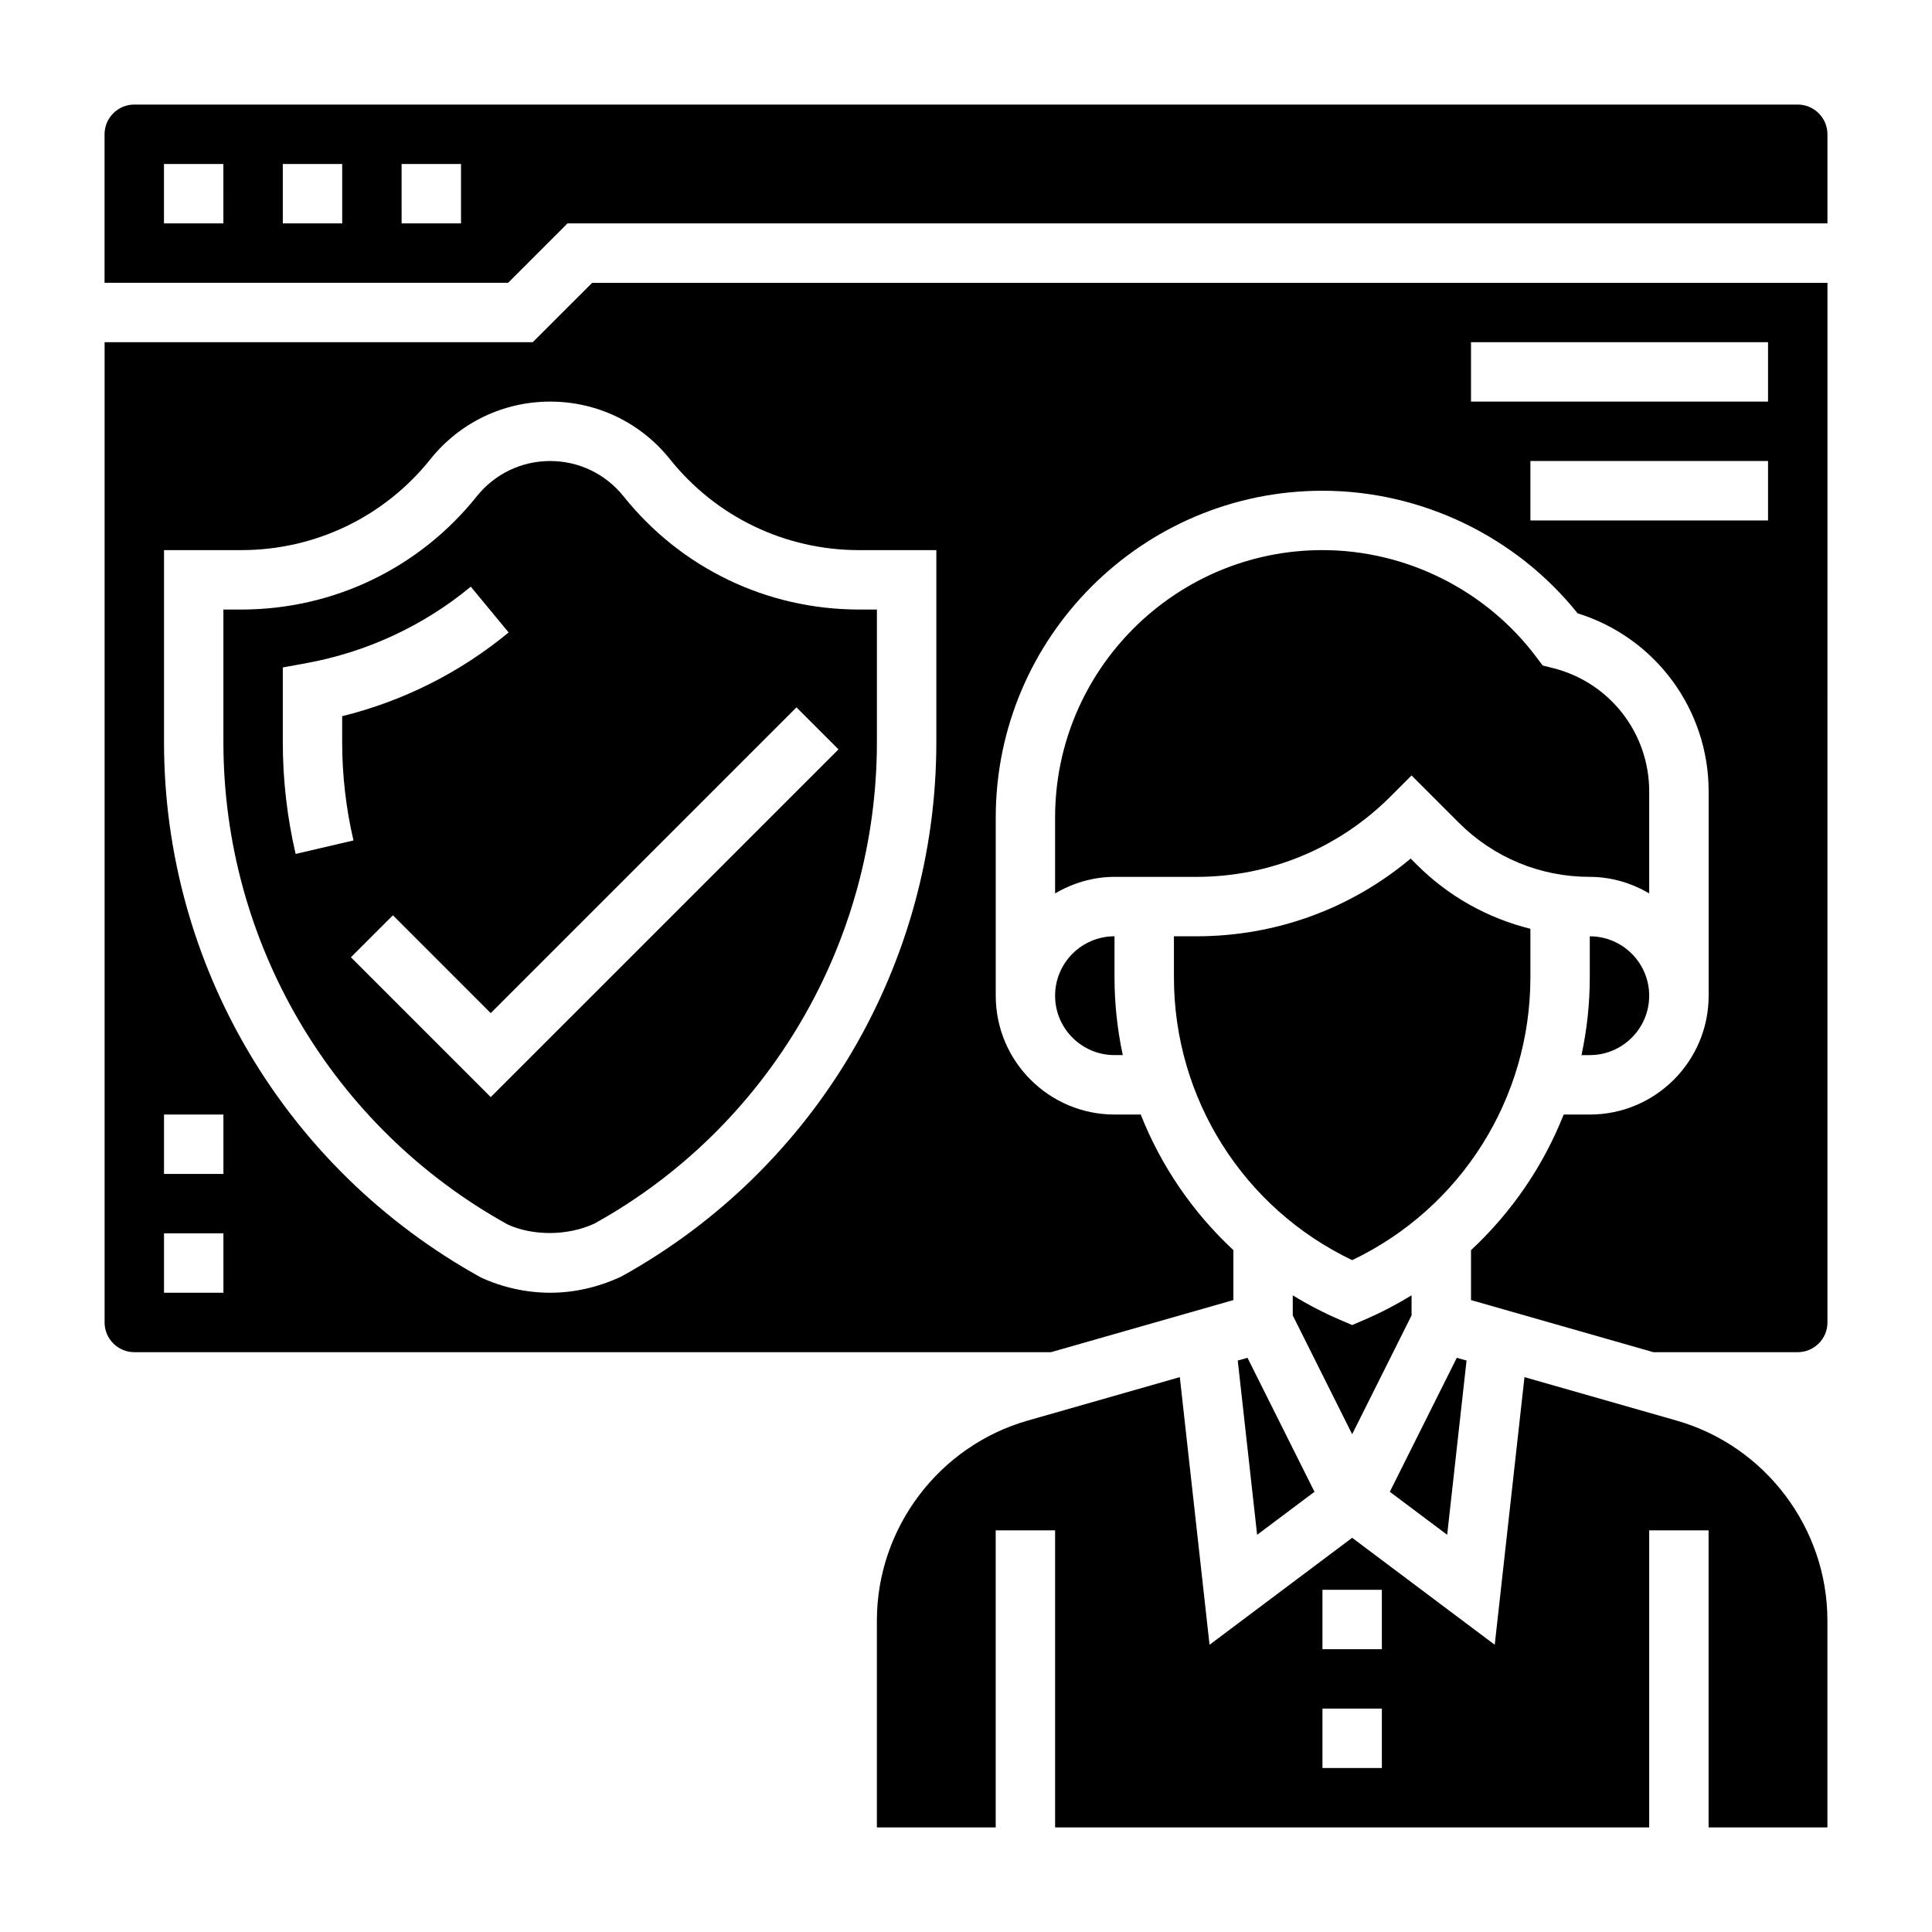
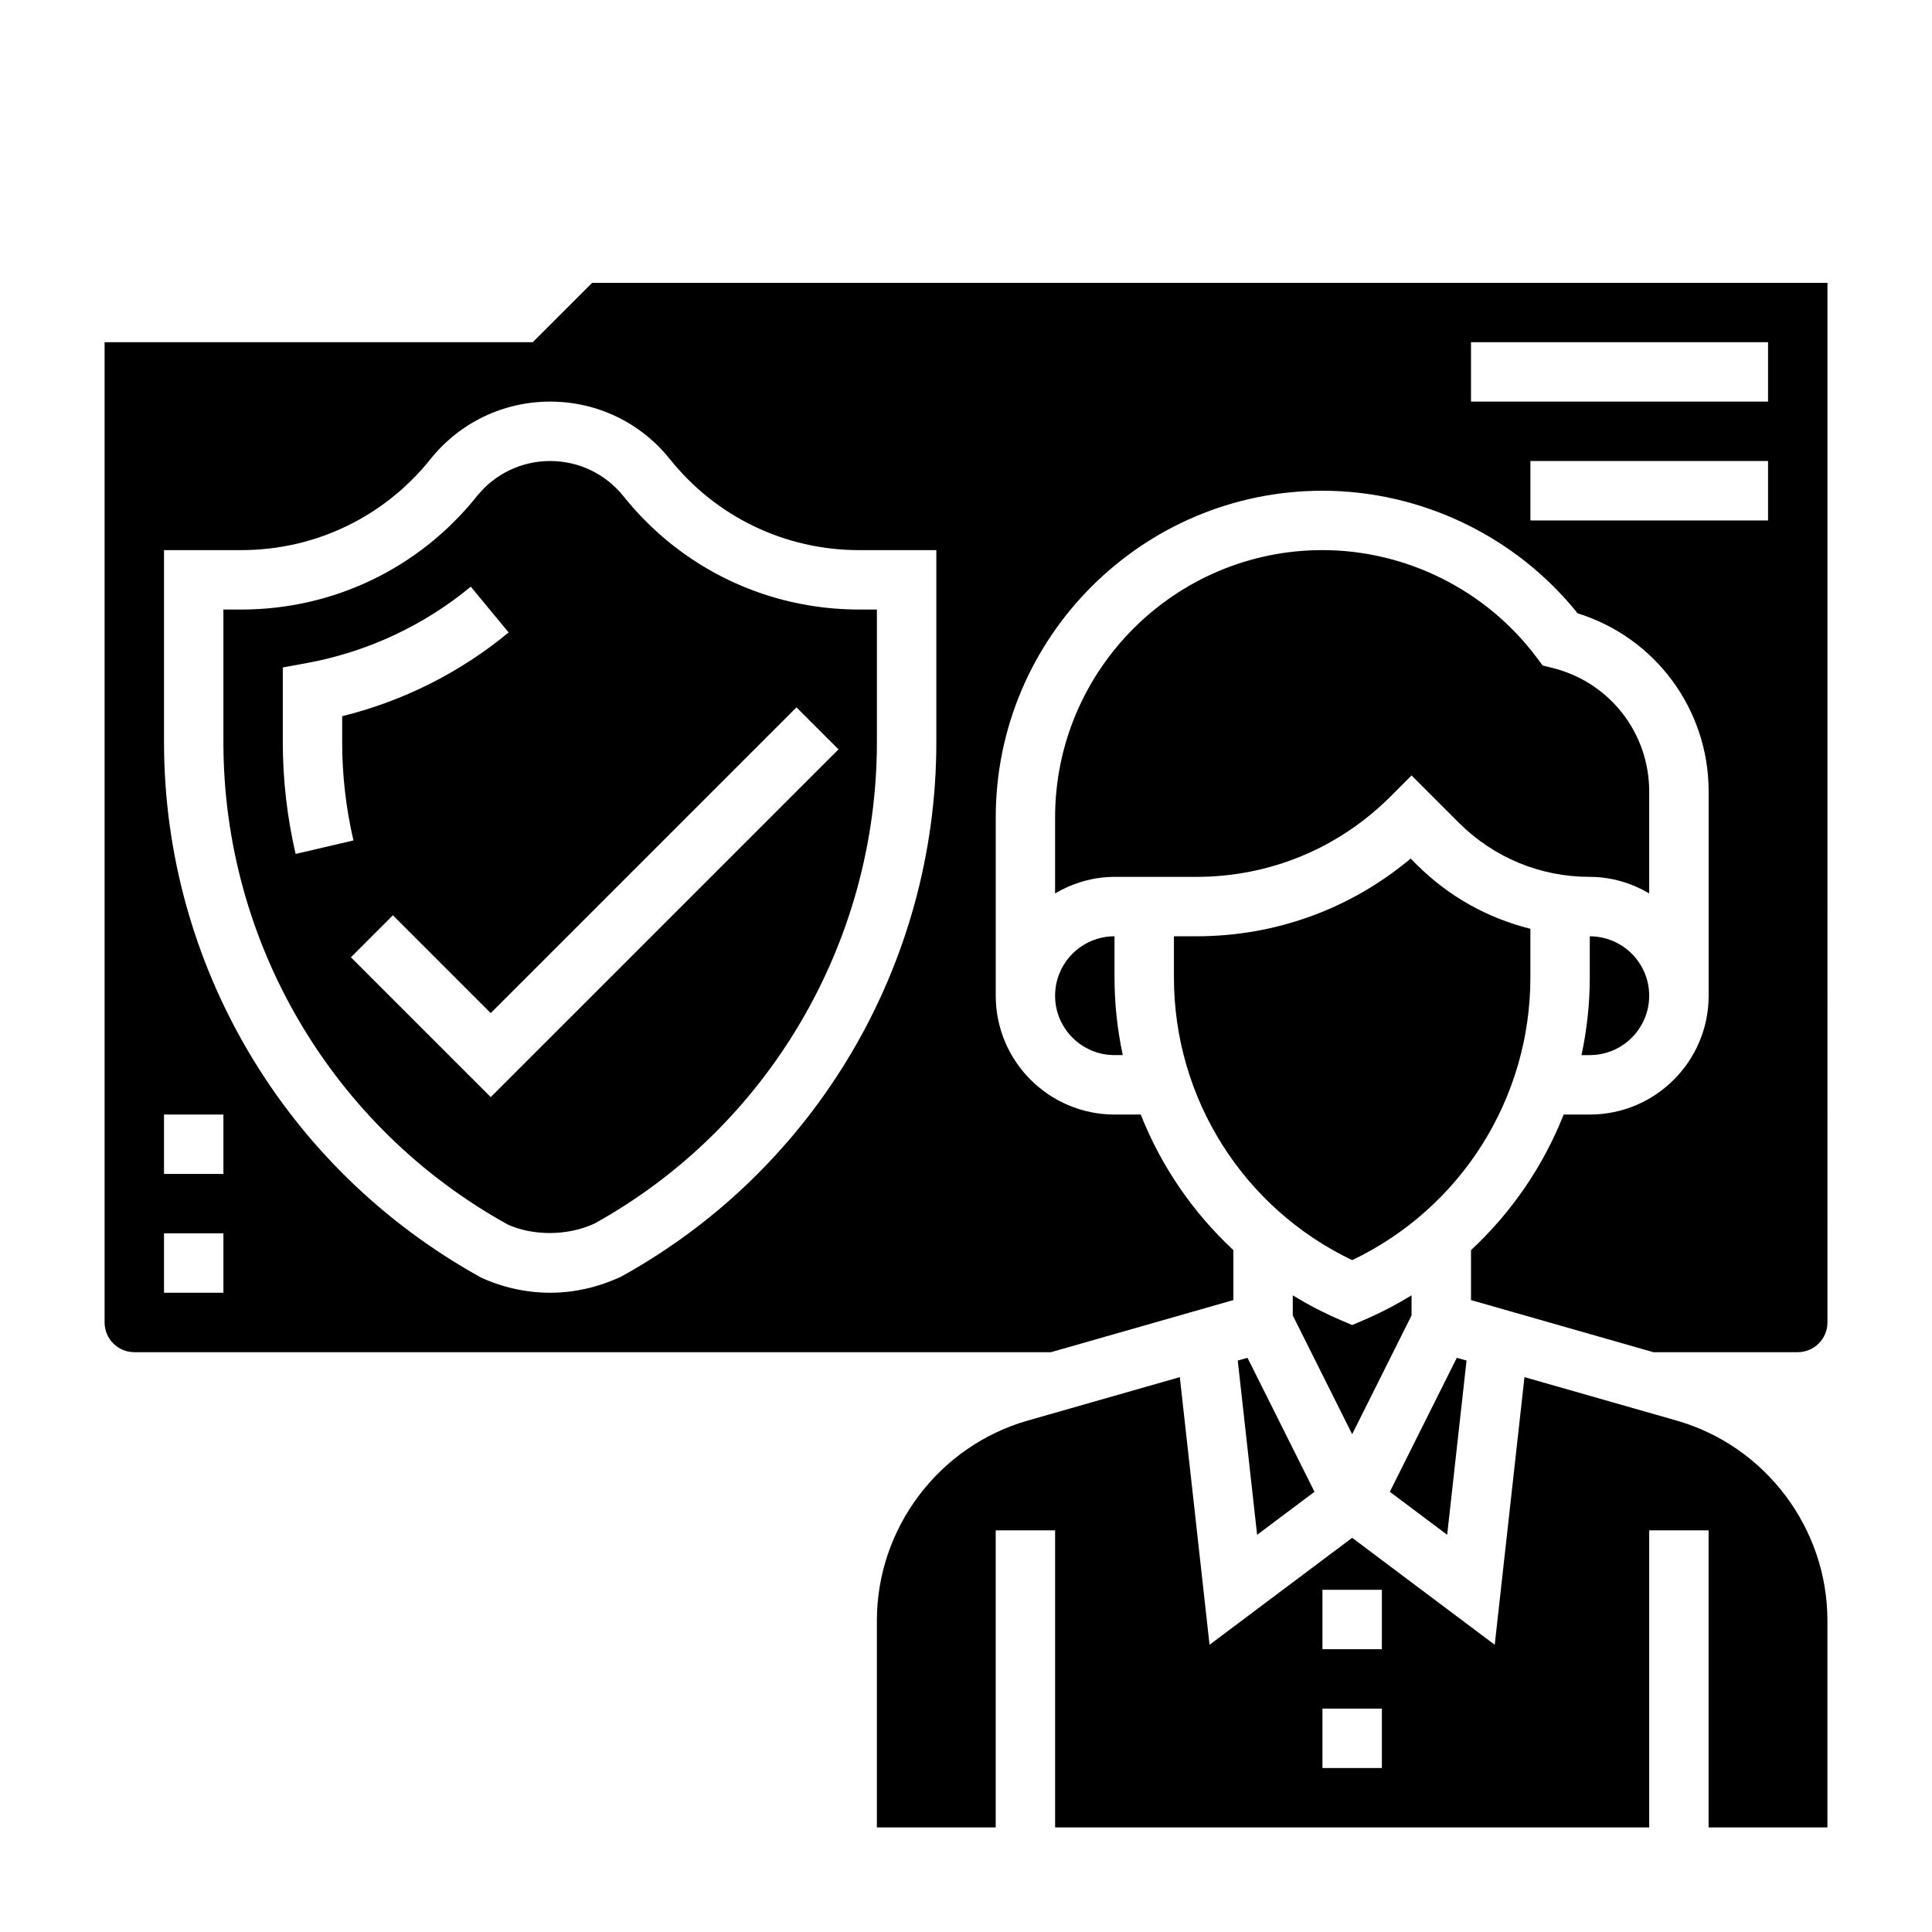
<svg xmlns="http://www.w3.org/2000/svg" fill="#000000" width="800px" height="800px" version="1.1" viewBox="144 144 512 512">
  <g>
-     <path d="m620.41 171.71h-440.83c-4.336 0-7.871 3.535-7.871 7.871v39.359h106.95l15.742-15.742h333.89v-23.617c0-4.336-3.535-7.871-7.875-7.871zm-417.21 31.488h-15.746v-15.746h15.742zm31.488 0h-15.746v-15.746h15.742zm31.488 0h-15.742l-0.004-15.746h15.742z" />
    <path d="m423.61 407.87c0 8.684 7.062 15.742 15.742 15.742h2.195c-1.422-6.684-2.191-13.57-2.191-20.594v-10.895c-8.684 0-15.746 7.062-15.746 15.746z" />
    <path d="m565.31 403.02c0 7.023-0.77 13.91-2.195 20.594h2.195c8.684 0 15.742-7.062 15.742-15.742 0-8.684-7.062-15.742-15.742-15.742z" />
    <path d="m505.44 493.82-3.102 1.332-3.102-1.332c-4.418-1.891-8.629-4.086-12.641-6.543v5.32l15.742 31.488 15.742-31.488v-5.32c-4.016 2.449-8.227 4.656-12.641 6.543z" />
    <path d="m502.34 477.95c28.805-13.754 47.23-42.801 47.23-74.926v-12.887c-11.305-2.809-21.688-8.566-30.133-17.012l-1.598-1.598c-15.895 13.34-35.773 20.598-56.773 20.598h-5.961v10.895c0 32.129 18.43 61.176 47.234 74.93z" />
    <path d="m492.35 539.34-17.75-35.508-2.582 0.73 5.133 46.176z" />
    <path d="m532.65 504.56-2.582-0.73-17.75 35.508 15.199 11.398z" />
    <path d="m512.51 355.07 5.566-5.566 12.484 12.484c9.281 9.281 21.625 14.391 34.75 14.391 5.762 0 11.09 1.668 15.742 4.375v-27.023c0-15.492-10.492-28.93-25.527-32.691l-2.707-0.676-1.68-2.238c-13.312-17.742-34.496-28.34-56.68-28.34-39.062 0-70.848 31.789-70.848 70.848v20.121c4.652-2.707 9.984-4.375 15.746-4.375h21.703c19.434 0 37.707-7.566 51.449-21.309z" />
    <path d="m285.18 234.69h-113.46v259.78c0 4.336 3.535 7.871 7.871 7.871h242.94l48.328-13.809v-13.234c-10.762-10.012-19.16-22.285-24.555-35.938l-6.934 0.004c-17.367 0-31.488-14.121-31.488-31.488v-47.23c0-47.742 38.848-86.594 86.594-86.594 26.207 0 51.27 12.09 67.605 32.48 20.582 6.406 34.73 25.426 34.73 47.207v54.137c0 17.367-14.121 31.488-31.488 31.488h-6.934c-5.391 13.648-13.793 25.914-24.555 35.938v13.234l48.332 13.805h38.258c4.336 0 7.871-3.535 7.871-7.871l0.004-275.52h-327.37zm327.37 47.23h-62.977v-15.742h62.977zm-78.719-47.23h78.719v15.742h-78.719zm-330.62 251.9h-15.746v-15.742h15.742zm0-31.488h-15.746v-15.742h15.742zm118.32-189.42c12.254 15.324 30.543 24.109 50.168 24.109h20.441v50.918c0 58.859-31.992 113.12-83.508 141.6-6.215 2.891-12.555 4.281-18.828 4.281-6.273 0-12.609-1.395-18.316-4.023-52.027-28.746-84.02-83.008-84.02-141.86v-50.918h20.445c19.625 0 37.91-8.785 50.168-24.113 7.754-9.688 19.316-15.246 31.723-15.246s23.973 5.559 31.727 15.25z" />
    <path d="m588.32 520.47-40.32-11.516-7.879 70.926-37.785-28.348-37.793 28.348-7.879-70.926-40.312 11.516c-23.531 6.723-39.969 28.504-39.969 52.977v54.84h31.488v-78.723h15.742v78.719h157.44v-78.719h15.742v78.719h31.488v-54.836c0.004-24.473-16.434-46.254-39.965-52.977zm-78.113 92.07h-15.742v-15.742h15.742zm0-31.488h-15.742v-15.742h15.742z" />
    <path d="m270.36 275.52c-15.258 19.074-38.023 30.016-62.457 30.016h-4.699v35.172c0 53.129 28.883 102.11 75.383 127.82 6.391 2.898 15.523 3.156 22.938-0.262 45.98-25.457 74.863-74.434 74.863-127.56v-35.172h-4.699c-24.434 0-47.199-10.941-62.465-30.023-4.746-5.93-11.832-9.336-19.43-9.336-7.594 0-14.68 3.406-19.434 9.344zm-51.414 65.188v-19.828l6.445-1.18c15.918-2.93 30.922-9.918 43.375-20.223l10.027 12.129c-12.824 10.613-27.969 18.207-44.113 22.191v6.91c0 8.762 1.008 17.516 2.992 26.016l-15.328 3.582c-2.25-9.684-3.398-19.641-3.398-29.598zm136.13-9.25 11.133 11.133-92.16 92.156-37.055-37.055 11.133-11.133 25.922 25.926z" />
  </g>
</svg>